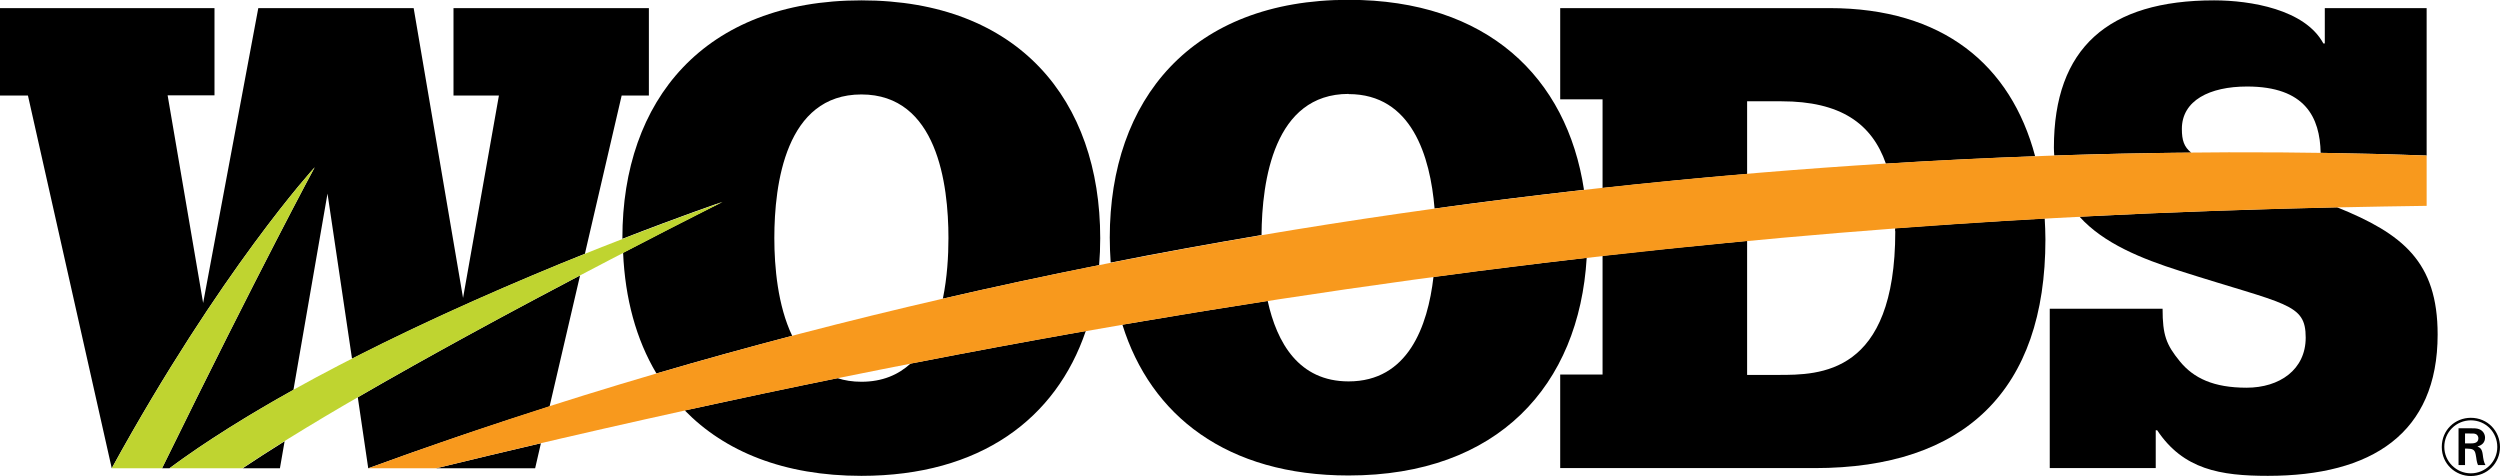
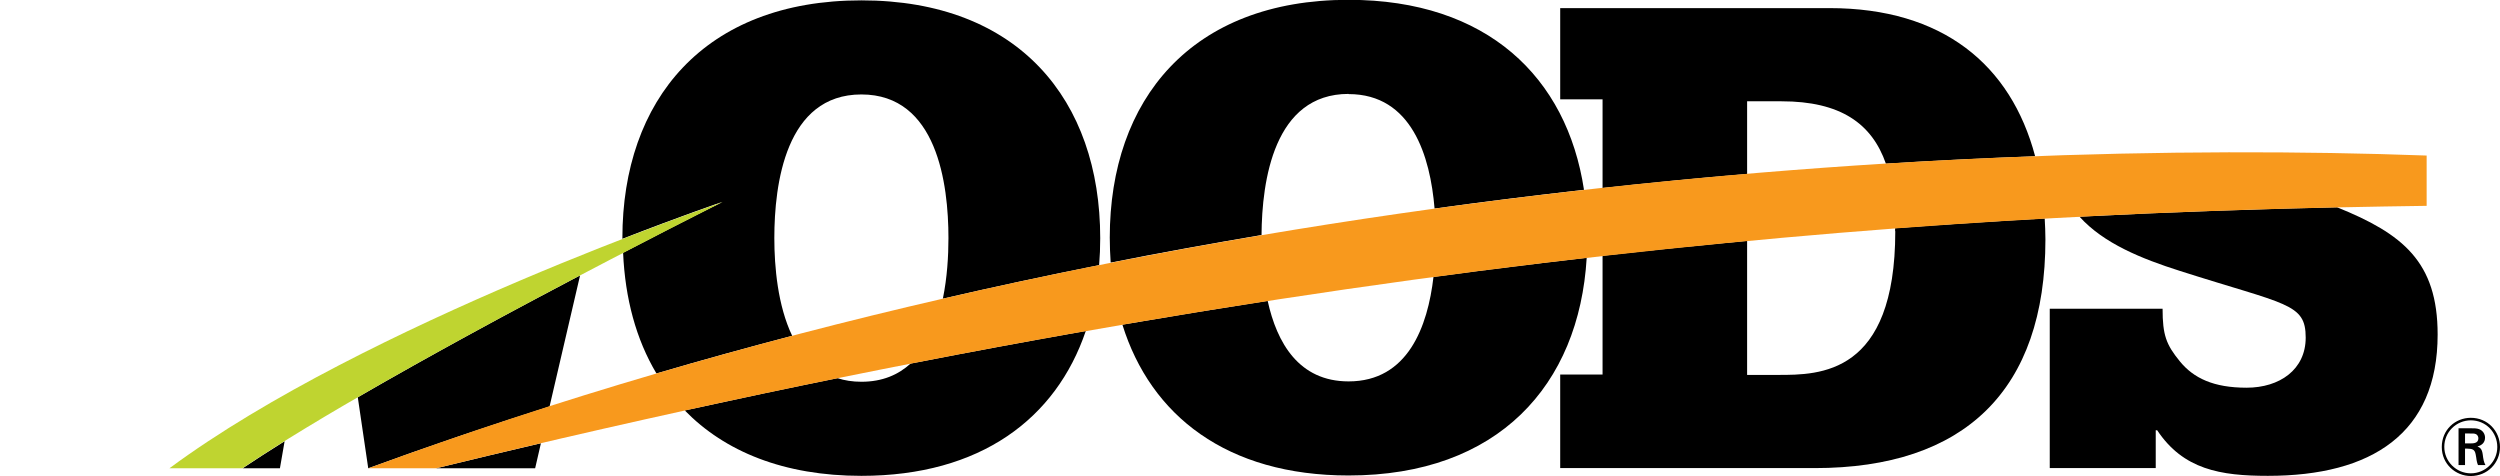
<svg xmlns="http://www.w3.org/2000/svg" id="Layer_1" viewBox="0 0 138.7 26.42">
  <path d="m29.69,25.98l.32-1.39c-1.92.45-3.86.91-5.82,1.39h5.5Z" />
-   <path d="m18.17,10.74l1.36,9.16c4.53-2.31,9.19-4.32,12.92-5.82l2.04-8.78h1.51V.45h-10.84v4.85h2.52l-1.99,11.23L22.95.45h-8.62l-3.06,16.36-1.97-11.52h2.6V.45H0v4.85h1.55l4.65,20.68c6.05-11.02,11.26-16.7,11.26-16.7,0,0-2.99,5.52-8.47,16.7h.41c2.04-1.51,4.4-2.97,6.88-4.35l1.89-10.89Z" />
  <path d="m32.18,15.28c-3.76,1.97-8.29,4.42-12.33,6.76l.58,3.94c3.34-1.22,6.7-2.36,10.06-3.43l1.69-7.26Z" />
  <path d="m15.53,25.98l.26-1.5c-.84.52-1.62,1.03-2.33,1.5h2.07Z" />
  <path d="m34.57,14.03c.11,2.53.72,4.8,1.85,6.69,2.51-.74,5.02-1.43,7.53-2.09-.8-1.67-.99-3.82-.99-5.42,0-3.01.63-7.97,4.83-7.97s4.83,4.96,4.83,7.97c0,.99-.07,2.19-.31,3.36,2.91-.67,5.8-1.29,8.67-1.86.04-.49.06-.99.06-1.5C61.04,5.55,56.51.02,47.79.02s-13.26,5.53-13.26,13.19c0,.01,0,.03,0,.04,3.34-1.3,5.55-2.05,5.55-2.05,0,0-2.25,1.12-5.53,2.83" />
  <path d="m47.79,21.18c-.49,0-.93-.07-1.33-.2-2.77.56-5.59,1.16-8.47,1.79,2.22,2.28,5.5,3.63,9.8,3.63,6.6,0,10.8-3.17,12.45-8.04-3.16.56-6.4,1.16-9.72,1.81-.68.62-1.56,1.01-2.73,1.01" />
  <path d="m96.93,5.62h1.91c3.27,0,5.01,1.23,5.79,3.46,2.84-.18,5.59-.31,8.28-.41-1.35-5.08-5.13-8.22-11.41-8.22h-14.94v5.06h2.35v4.92c2.72-.3,5.4-.56,8.02-.78v-4.03Z" />
  <path d="m105.15,12.83c0,7.97-4.2,7.97-6.5,7.97h-1.72v-7.44c-2.61.25-5.28.52-8.02.83v6.59h-2.35v5.19h14.12c8.31,0,12.8-4.31,12.8-12.69,0-.39-.02-.78-.04-1.16-2.68.15-5.44.33-8.3.54,0,.06,0,.11,0,.16" />
  <path d="m129.66,11.5c-4.46.1-9.22.26-14.29.52,1.34,1.49,3.46,2.34,5.57,3.01,5.91,1.89,6.98,1.78,6.98,3.7,0,1.78-1.45,2.78-3.28,2.78s-2.94-.53-3.7-1.46c-.76-.93-.96-1.46-.96-2.92h-6.26v8.84h5.88v-2.1h.08c1.45,2.18,3.51,2.53,6.14,2.53,5.76,0,9.42-2.35,9.42-7.84,0-4.04-1.94-5.59-5.58-7.06" />
-   <path d="m121.05,7.15c0-1.57,1.53-2.35,3.62-2.35,3.23,0,4.04,1.72,4.08,3.68,2.04.03,4,.08,5.88.15V.45h-5.65v1.96h-.08C127.88.52,124.86.02,122.84.02c-5.88,0-8.89,2.64-8.89,8.17,0,.15.01.3.02.44,2.61-.09,5.15-.14,7.6-.16-.4-.32-.52-.69-.52-1.31" />
  <path d="m74.82,5.22c3.51,0,4.53,3.46,4.77,6.35,2.8-.39,5.57-.73,8.29-1.04-.95-6.25-5.38-10.54-13.06-10.54-8.72,0-13.25,5.53-13.25,13.19,0,.47.02.94.05,1.39,2.81-.56,5.6-1.06,8.37-1.53.02-3.02.69-7.83,4.83-7.83" />
  <path d="m74.82,21.16c-2.76,0-3.98-2.14-4.49-4.47-2.63.41-5.32.85-8.06,1.32,1.57,5.05,5.8,8.37,12.55,8.37,8.29,0,12.79-5,13.21-12.08-2.76.32-5.59.67-8.5,1.06-.32,2.76-1.42,5.8-4.71,5.8" />
  <path d="m20.43,25.98h3.76c50.51-12.34,85.42-14.22,110.44-14.56v-2.79c-27.24-1-71.74,1.78-114.2,17.35" style="fill:#f8991d;" />
-   <path d="m6.2,25.98c6.05-11.02,11.26-16.7,11.26-16.7,0,0-2.99,5.52-8.47,16.7h-2.79Z" style="fill:#bfd430;" />
  <path d="m9.4,25.98h4.05c8.36-5.63,26.64-14.77,26.64-14.77,0,0-19.8,6.72-30.69,14.77" style="fill:#bfd430;" />
  <path d="m136.76,24.6h.3c.15,0,.44,0,.44-.28,0-.08-.03-.19-.15-.24-.07-.03-.12-.03-.36-.03h-.23v.55Zm.3-.84c.21,0,.35,0,.48.05.22.08.33.28.33.47,0,.26-.16.42-.42.49.16.07.25.15.29.43.04.31.06.42.15.6h-.41s-.05-.1-.08-.28c0-.04-.04-.26-.05-.31-.05-.29-.2-.31-.46-.32h-.13v.91h-.36v-2.04h.66Zm.03-.44c-.83,0-1.48.66-1.48,1.47s.66,1.47,1.47,1.47,1.47-.65,1.47-1.46c0-.81-.63-1.48-1.47-1.48m0,3.09c-.84,0-1.61-.66-1.61-1.61s.74-1.62,1.61-1.62c.94,0,1.62.74,1.62,1.62,0,.9-.71,1.61-1.62,1.61" />
</svg>